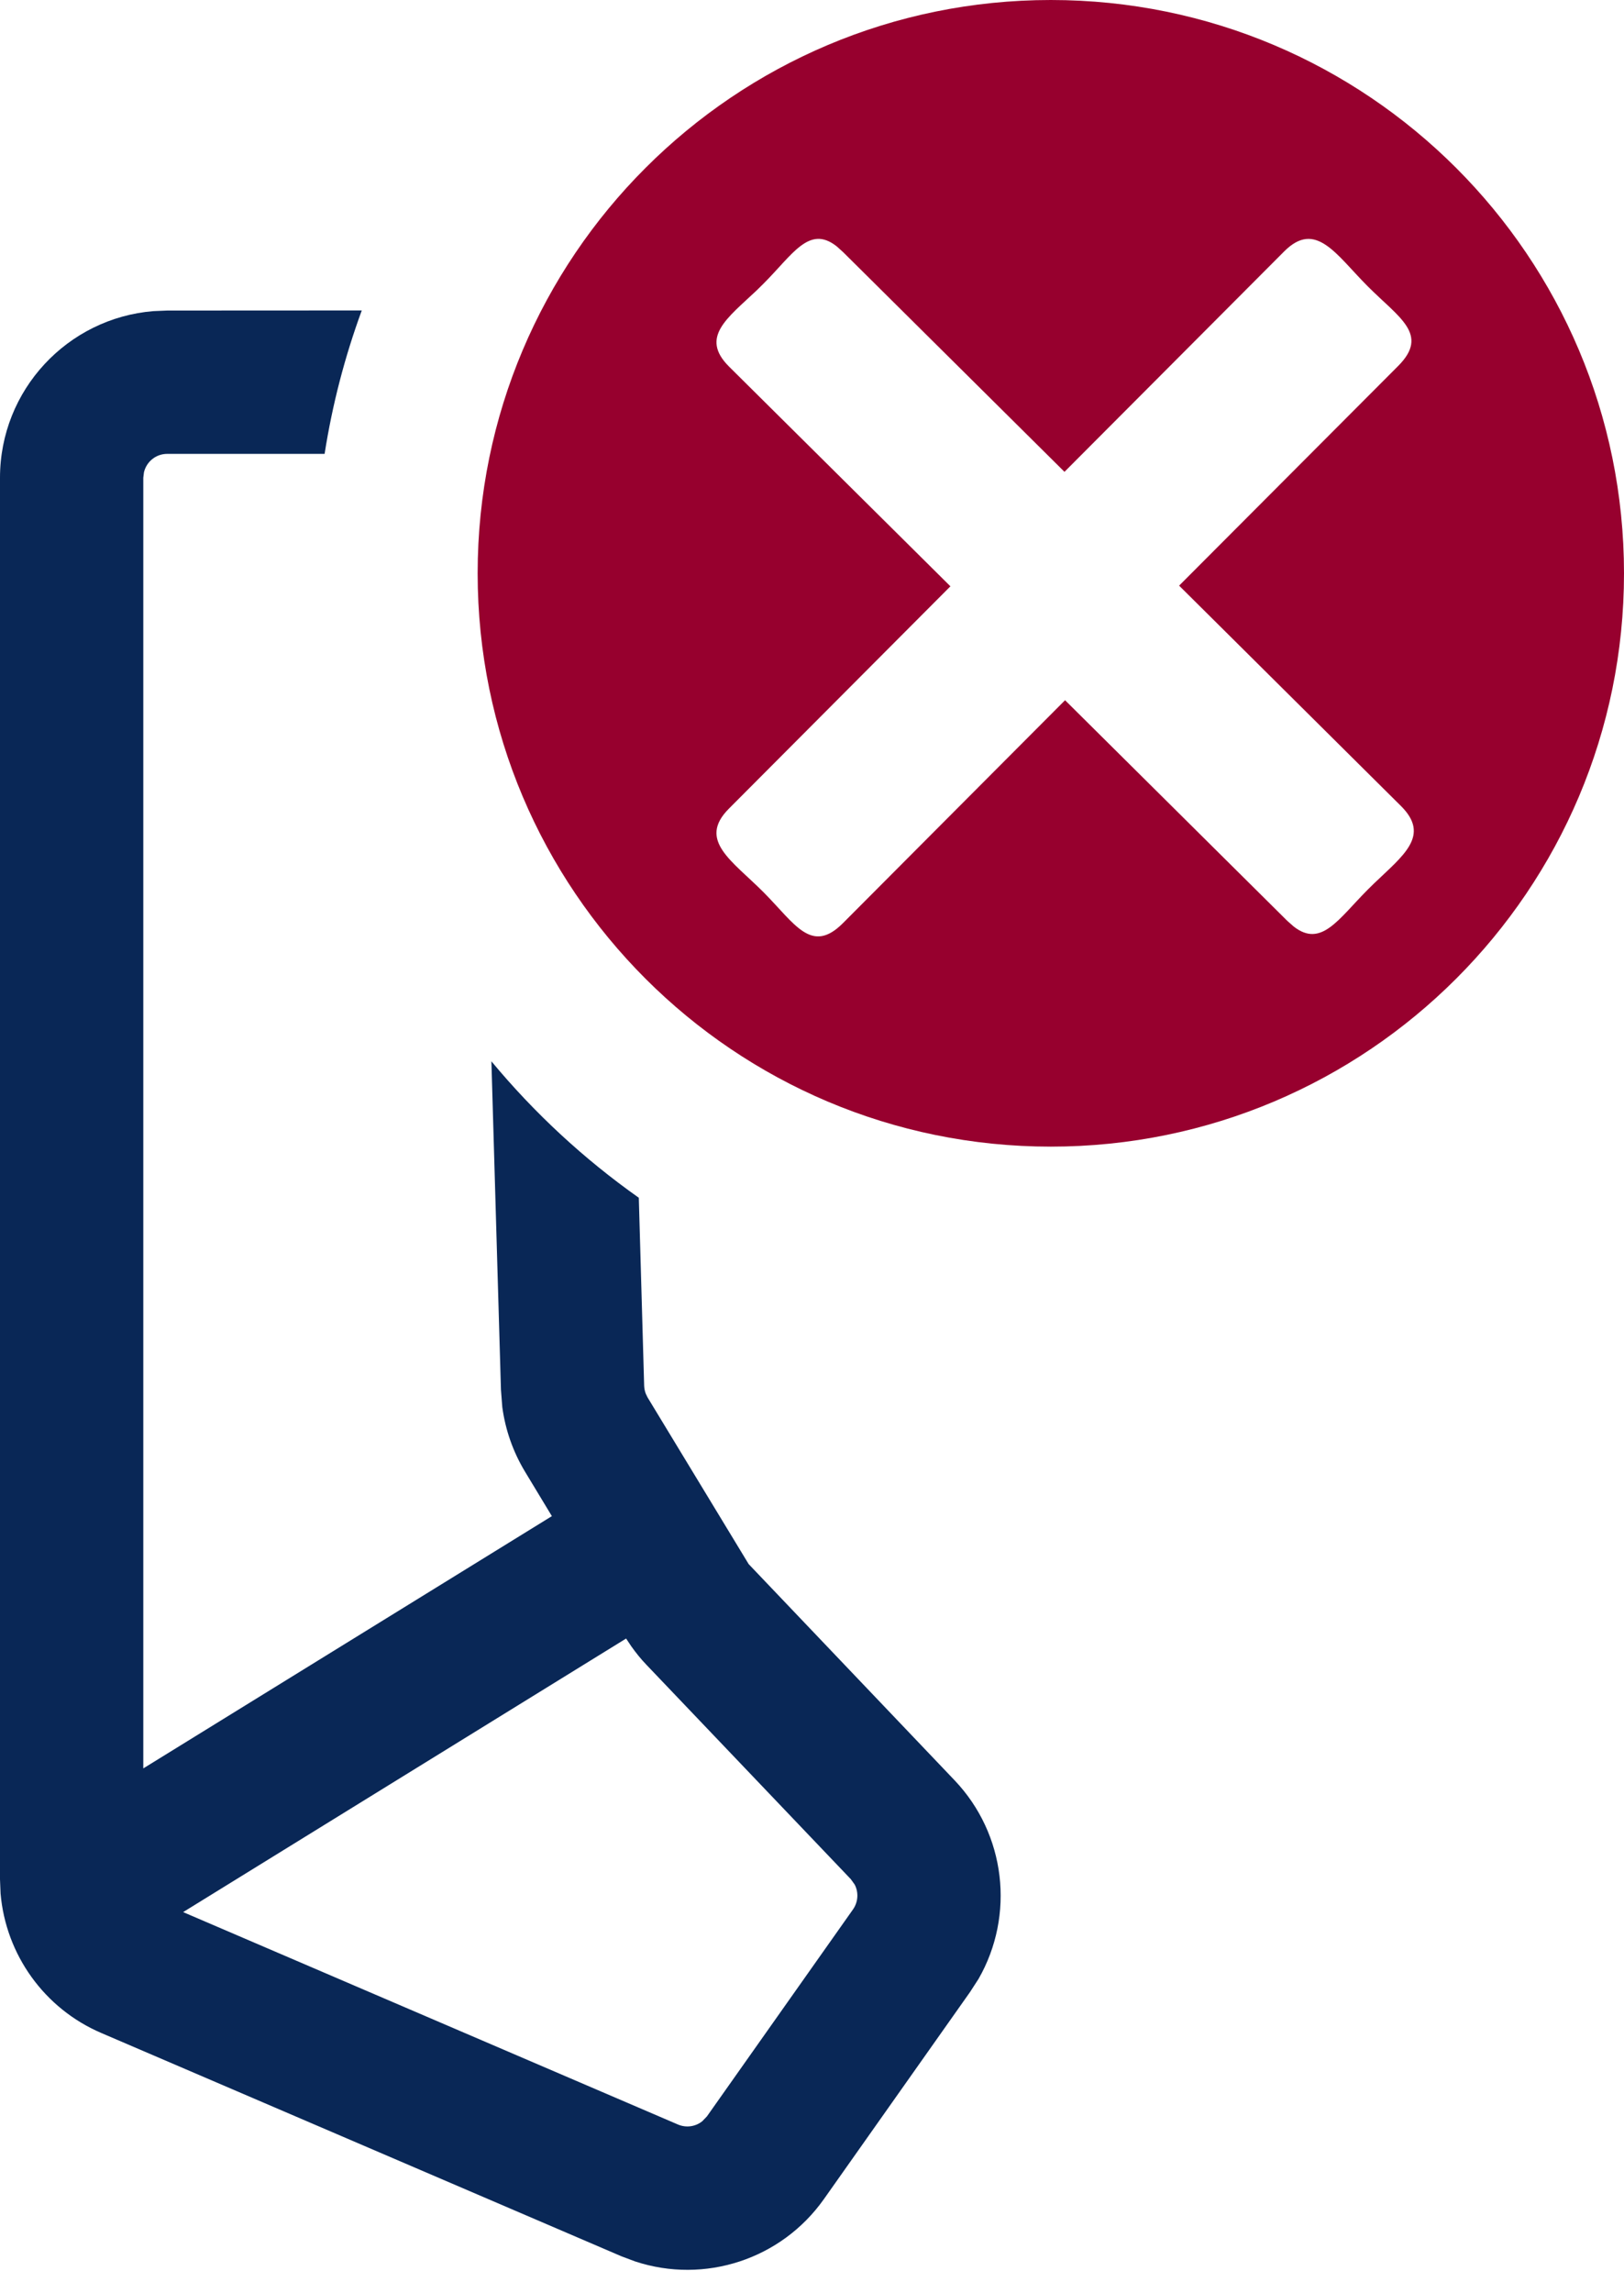
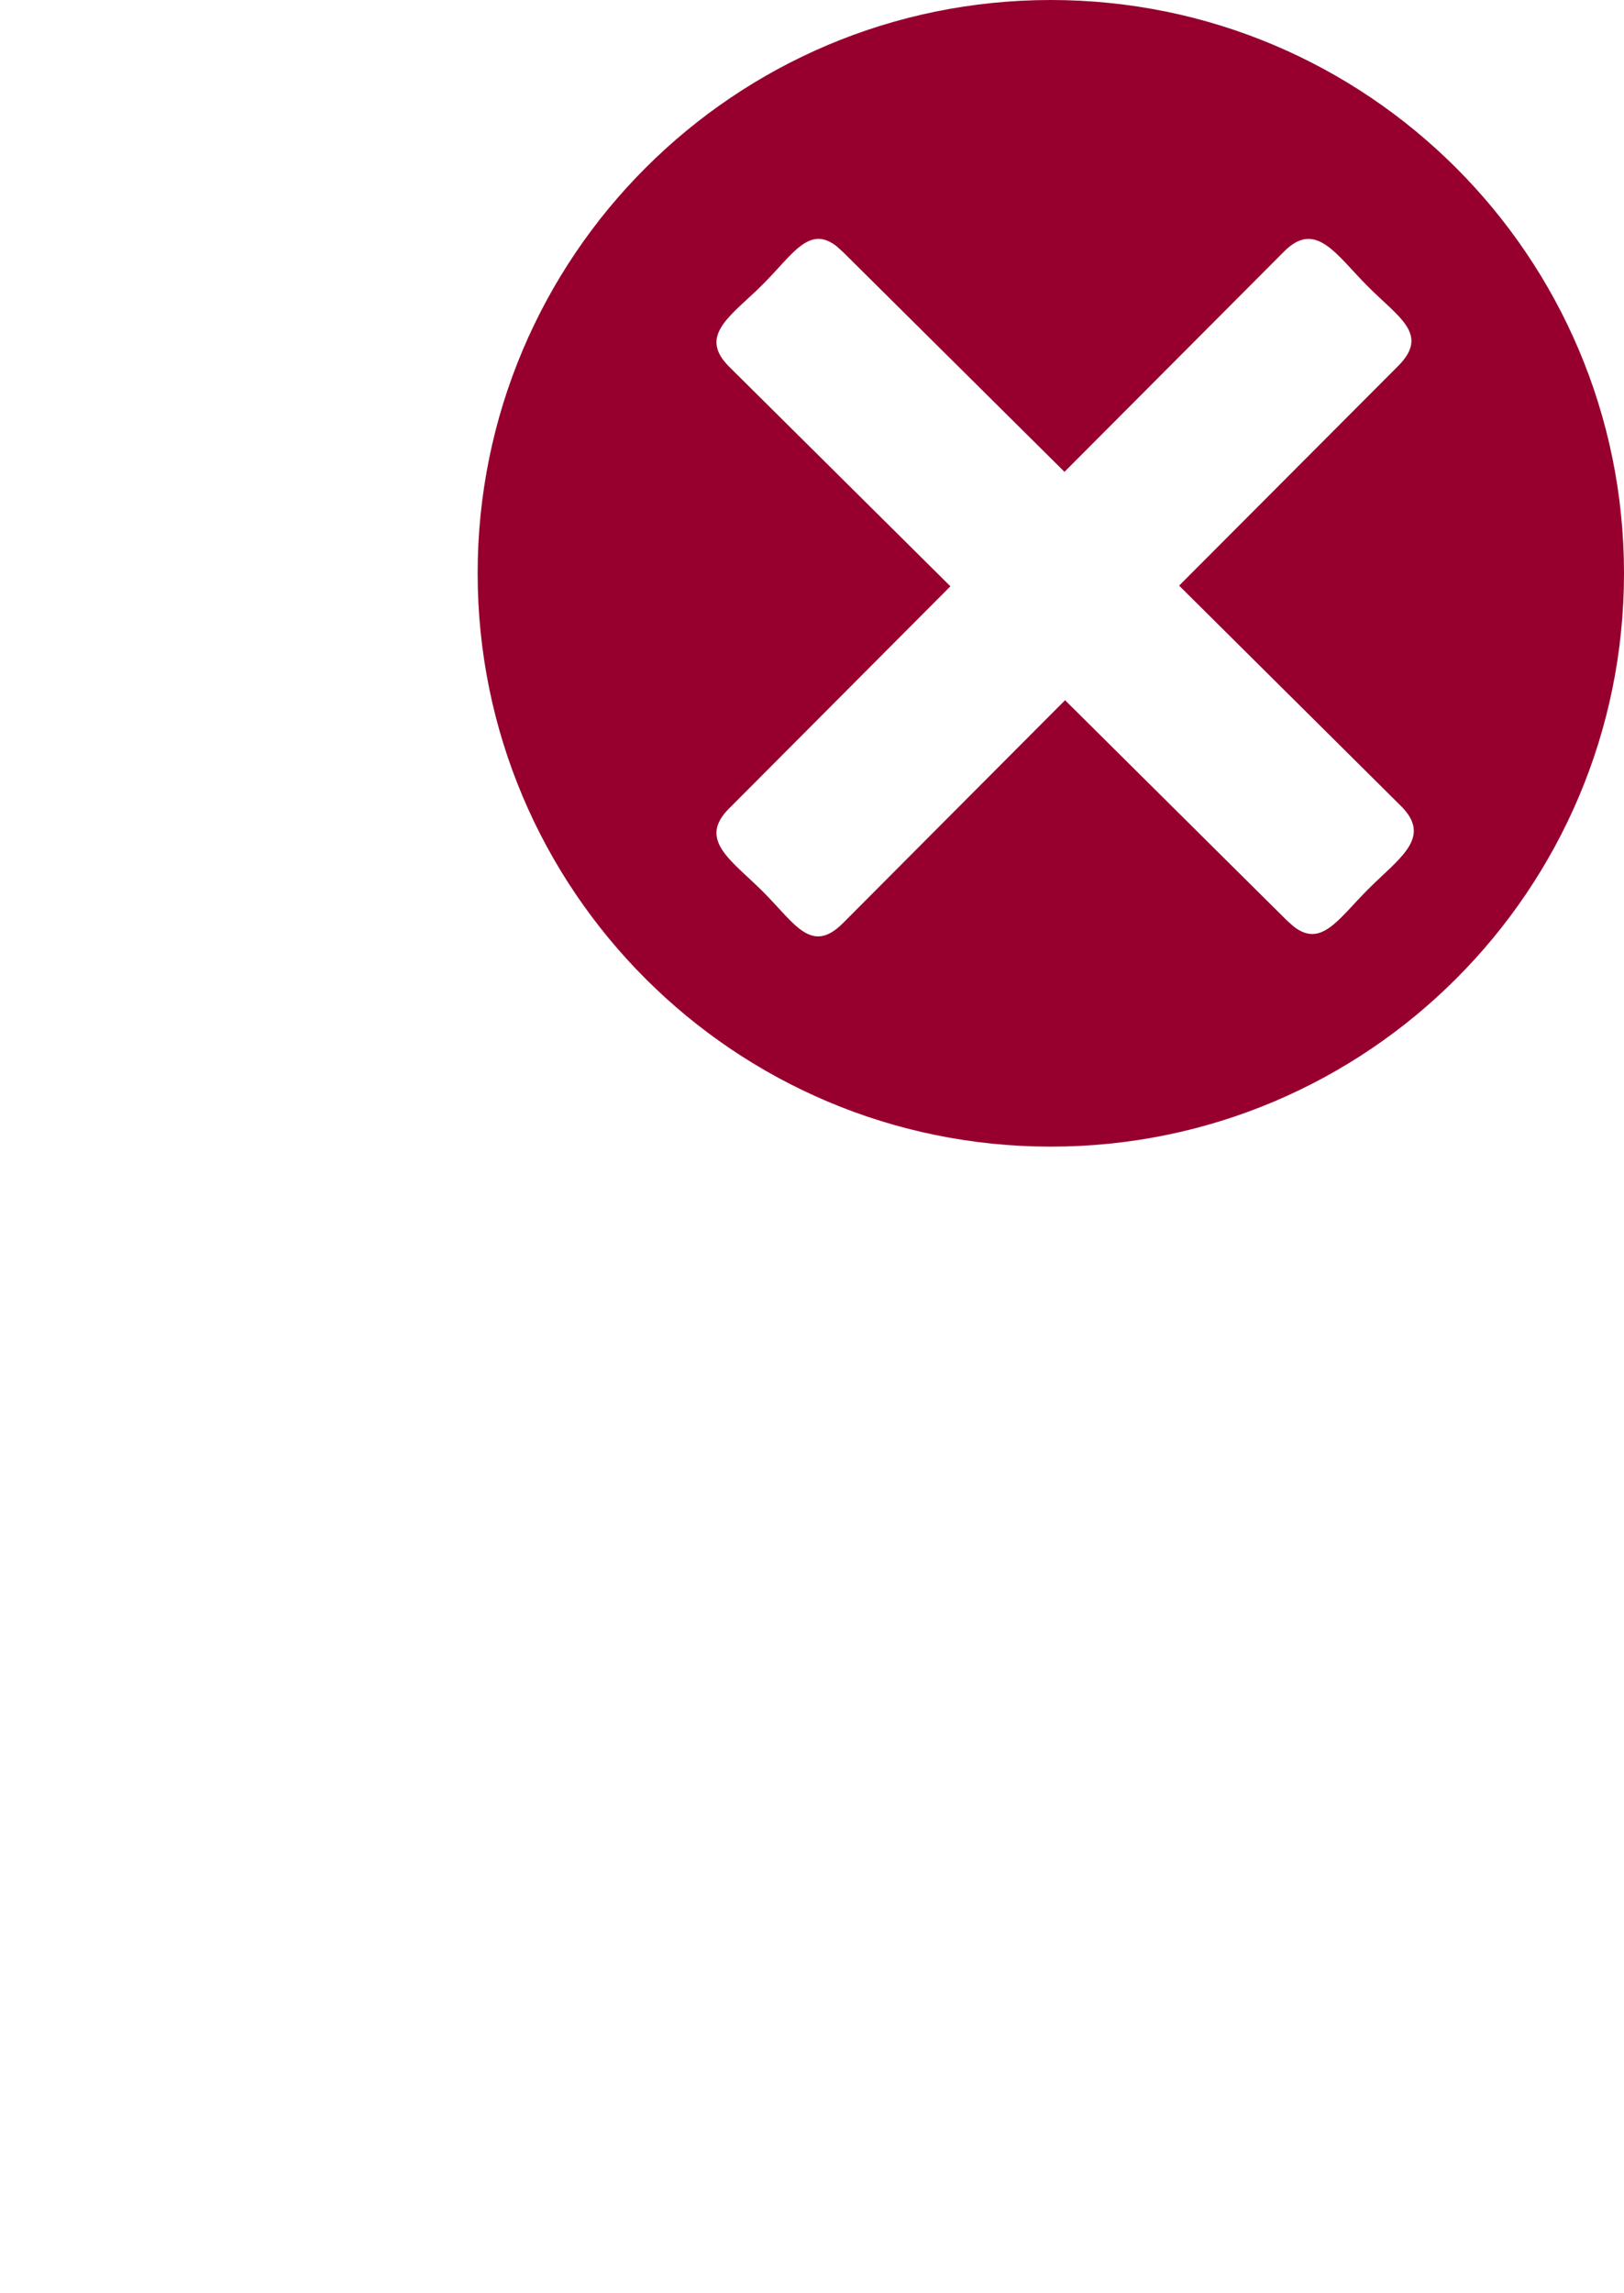
<svg xmlns="http://www.w3.org/2000/svg" width="17px" height="24px" viewBox="0 0 17 24" version="1.1">
  <title>No Connection</title>
  <g id="Symbols" stroke="none" stroke-width="1" fill="none" fill-rule="evenodd">
    <g id="Connection-/-No-Connection" transform="translate(-4, 0)" fill-rule="nonzero">
      <g id="No-Connection" transform="translate(4, 0)">
-         <path d="M3.398,4.75 L1.75,4.75 C1.632,4.75 1.533,4.832 1.507,4.943 L1.5,5 L1.5,18.507 L5.777,15.867 L5.496,15.402 C5.371,15.195 5.29,14.964 5.258,14.726 L5.244,14.545 L5.144,11.107 C5.593,11.648 6.112,12.129 6.687,12.535 L6.743,14.502 C6.744,14.531 6.75,14.56 6.76,14.586 L6.779,14.625 L7.837,16.369 L9.992,18.631 C10.53,19.196 10.625,20.043 10.244,20.709 L10.154,20.848 L8.625,23.014 C8.178,23.647 7.374,23.906 6.649,23.667 L6.505,23.613 L1.06,21.276 C0.463,21.02 0.061,20.456 0.006,19.817 L3.74811293e-13,19.668 L3.74811293e-13,5 C3.74811293e-13,4.082 0.707,3.329 1.606,3.256 L1.75,3.25 L3.787,3.249 C3.611,3.729 3.479,4.231 3.398,4.75 Z M6.554,17.148 L1.917,20.011 L7.097,22.234 C7.184,22.271 7.282,22.256 7.352,22.199 L7.4,22.149 L8.929,19.983 C8.984,19.905 8.989,19.804 8.947,19.723 L8.906,19.666 L6.769,17.425 C6.71,17.364 6.657,17.298 6.608,17.229 L6.554,17.148 Z" id="Combined-Shape" fill="#092756" />
        <path d="M11,0 C14.314,0 17,2.686 17,6 C17,9.314 14.314,12 11,12 C7.686,12 5,9.314 5,6 C5,2.686 7.686,0 11,0 Z M14.315,2.994 C13.985,2.663 13.773,2.3 13.443,2.631 L13.443,2.631 L11.143,4.938 L8.824,2.637 L8.756,2.576 C8.469,2.353 8.299,2.662 7.992,2.969 L7.992,2.969 L7.922,3.038 C7.615,3.329 7.324,3.528 7.63,3.835 L7.63,3.835 L9.949,6.136 L7.63,8.463 C7.3,8.794 7.663,9.007 7.993,9.338 C8.322,9.669 8.494,9.992 8.824,9.661 L8.824,9.661 L11.149,7.328 L13.474,9.636 L13.543,9.697 C13.831,9.921 14.009,9.62 14.315,9.313 L14.315,9.313 L14.385,9.244 C14.691,8.951 14.974,8.745 14.668,8.438 L14.668,8.438 L12.343,6.129 L14.637,3.829 C14.966,3.498 14.644,3.325 14.315,2.994 Z" id="Combined-Shape" fill="#97002E" />
      </g>
    </g>
  </g>
</svg>